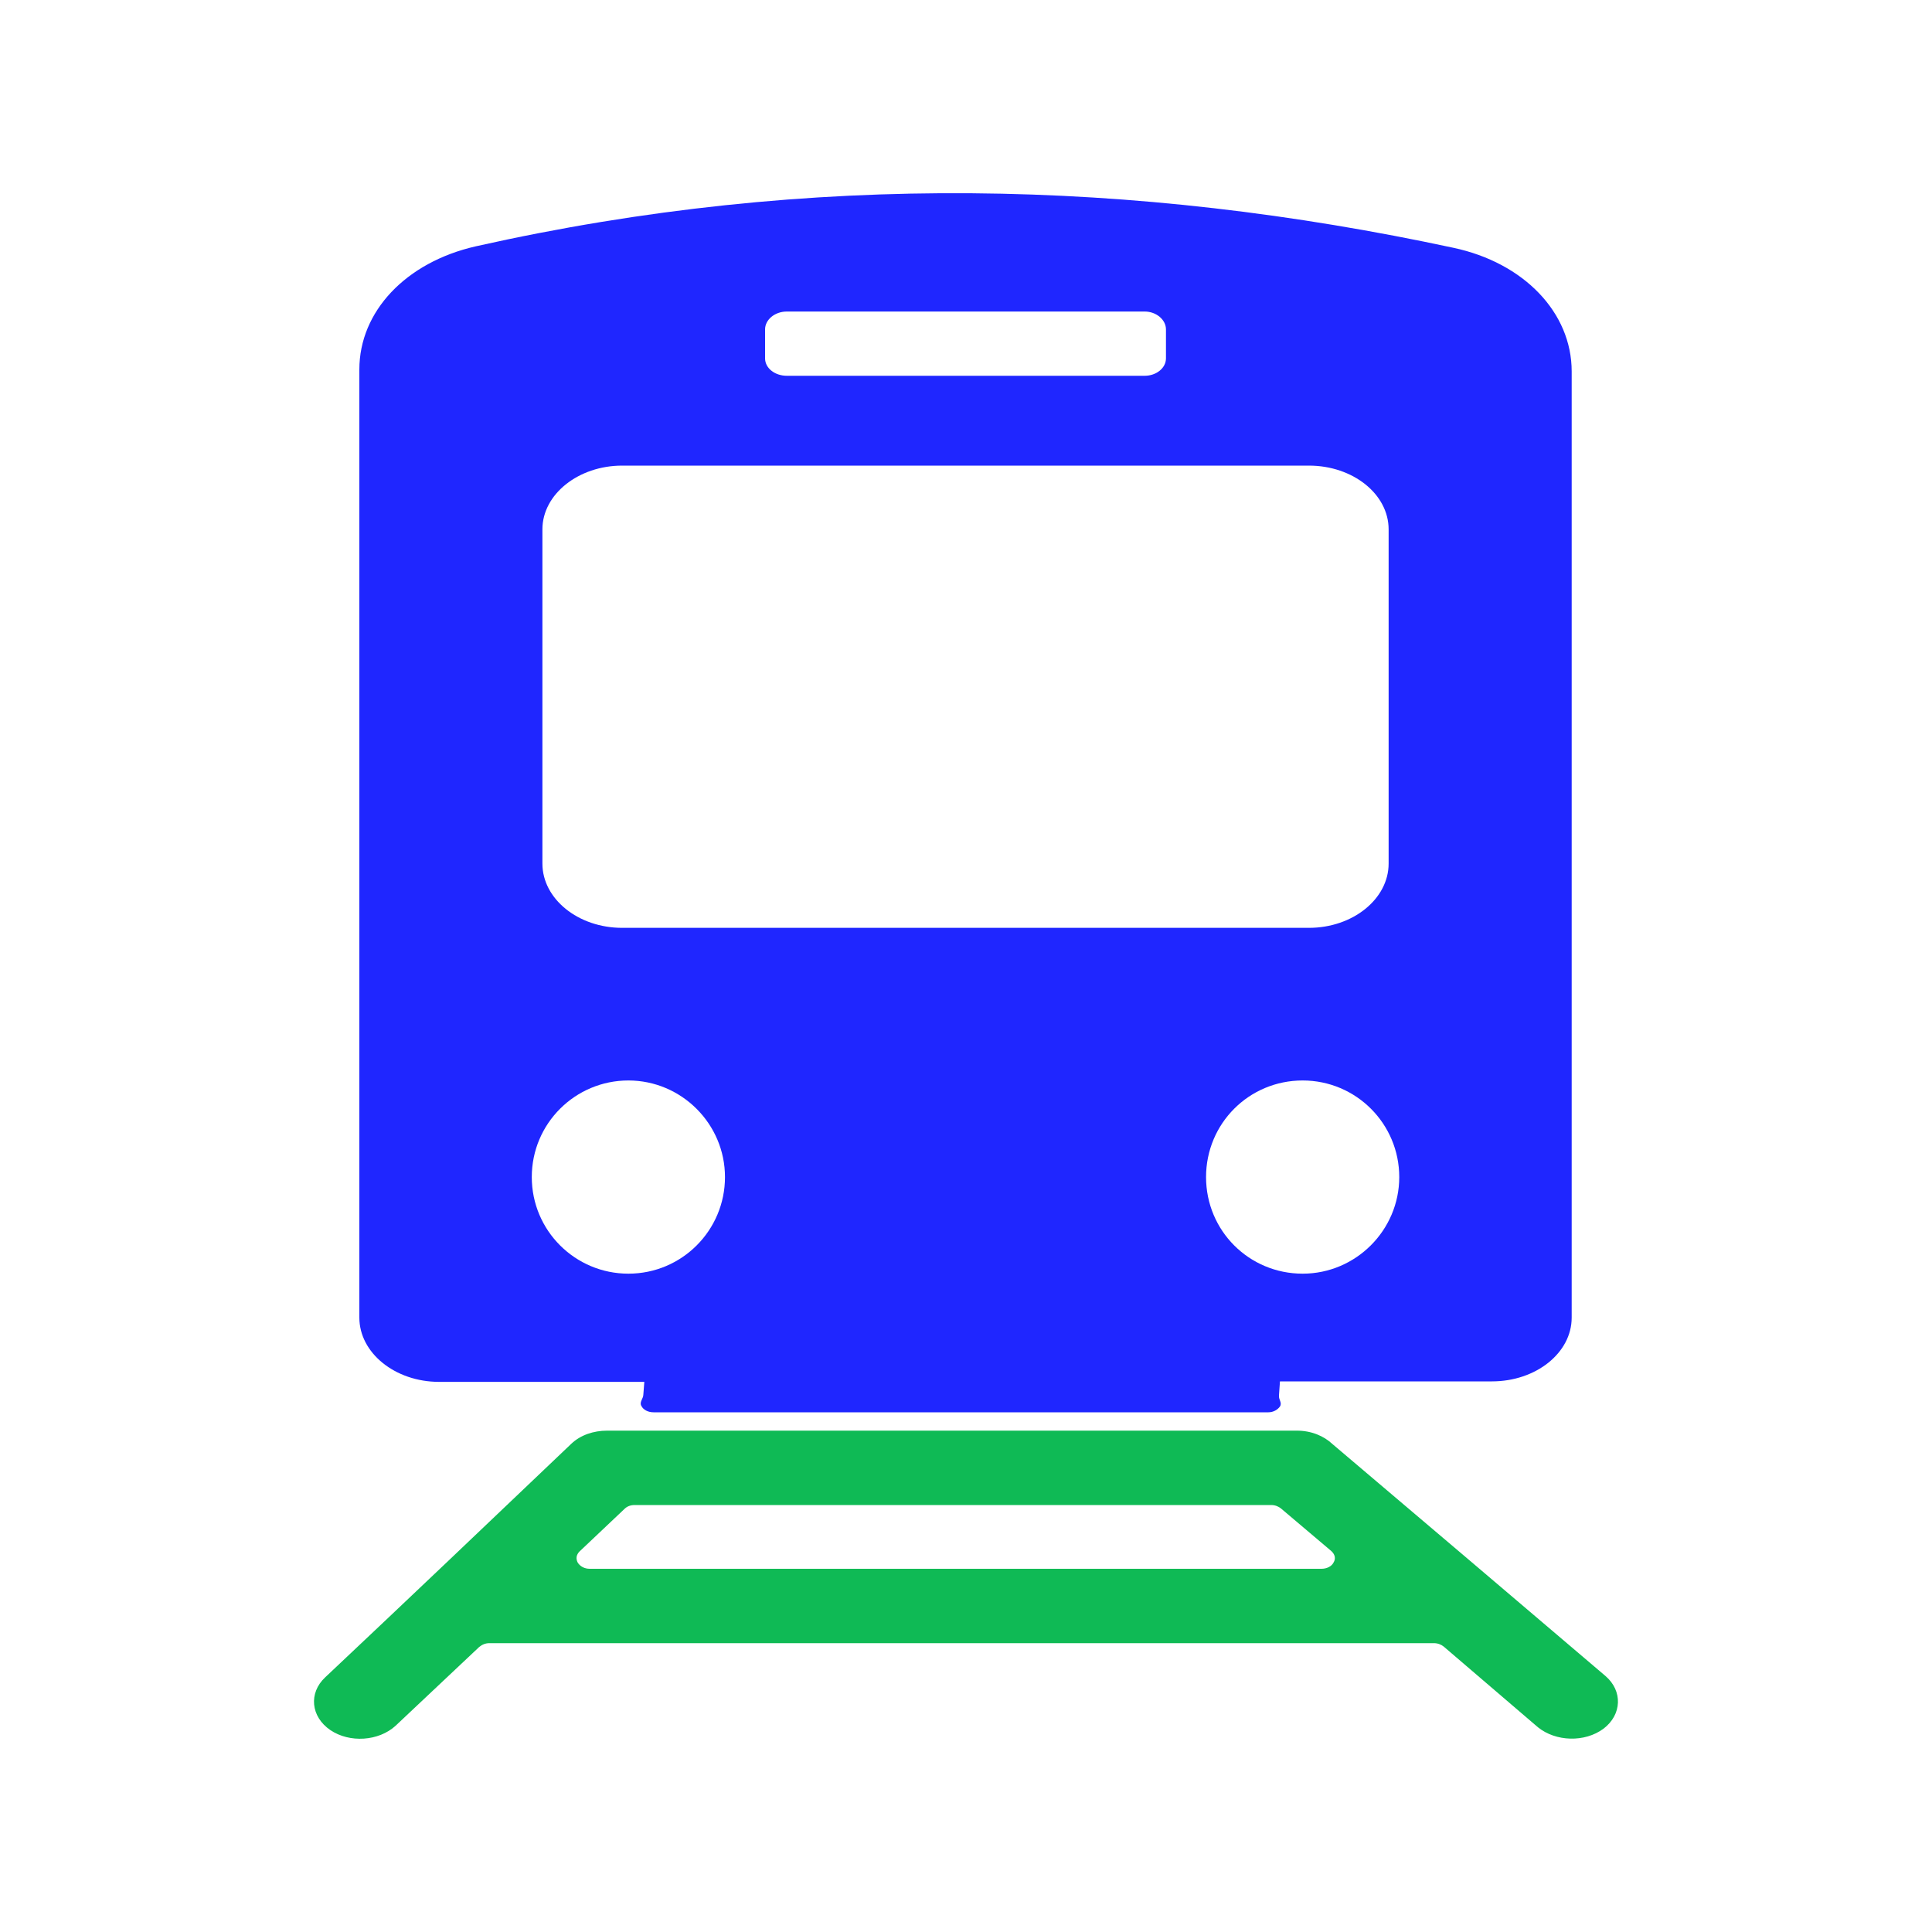
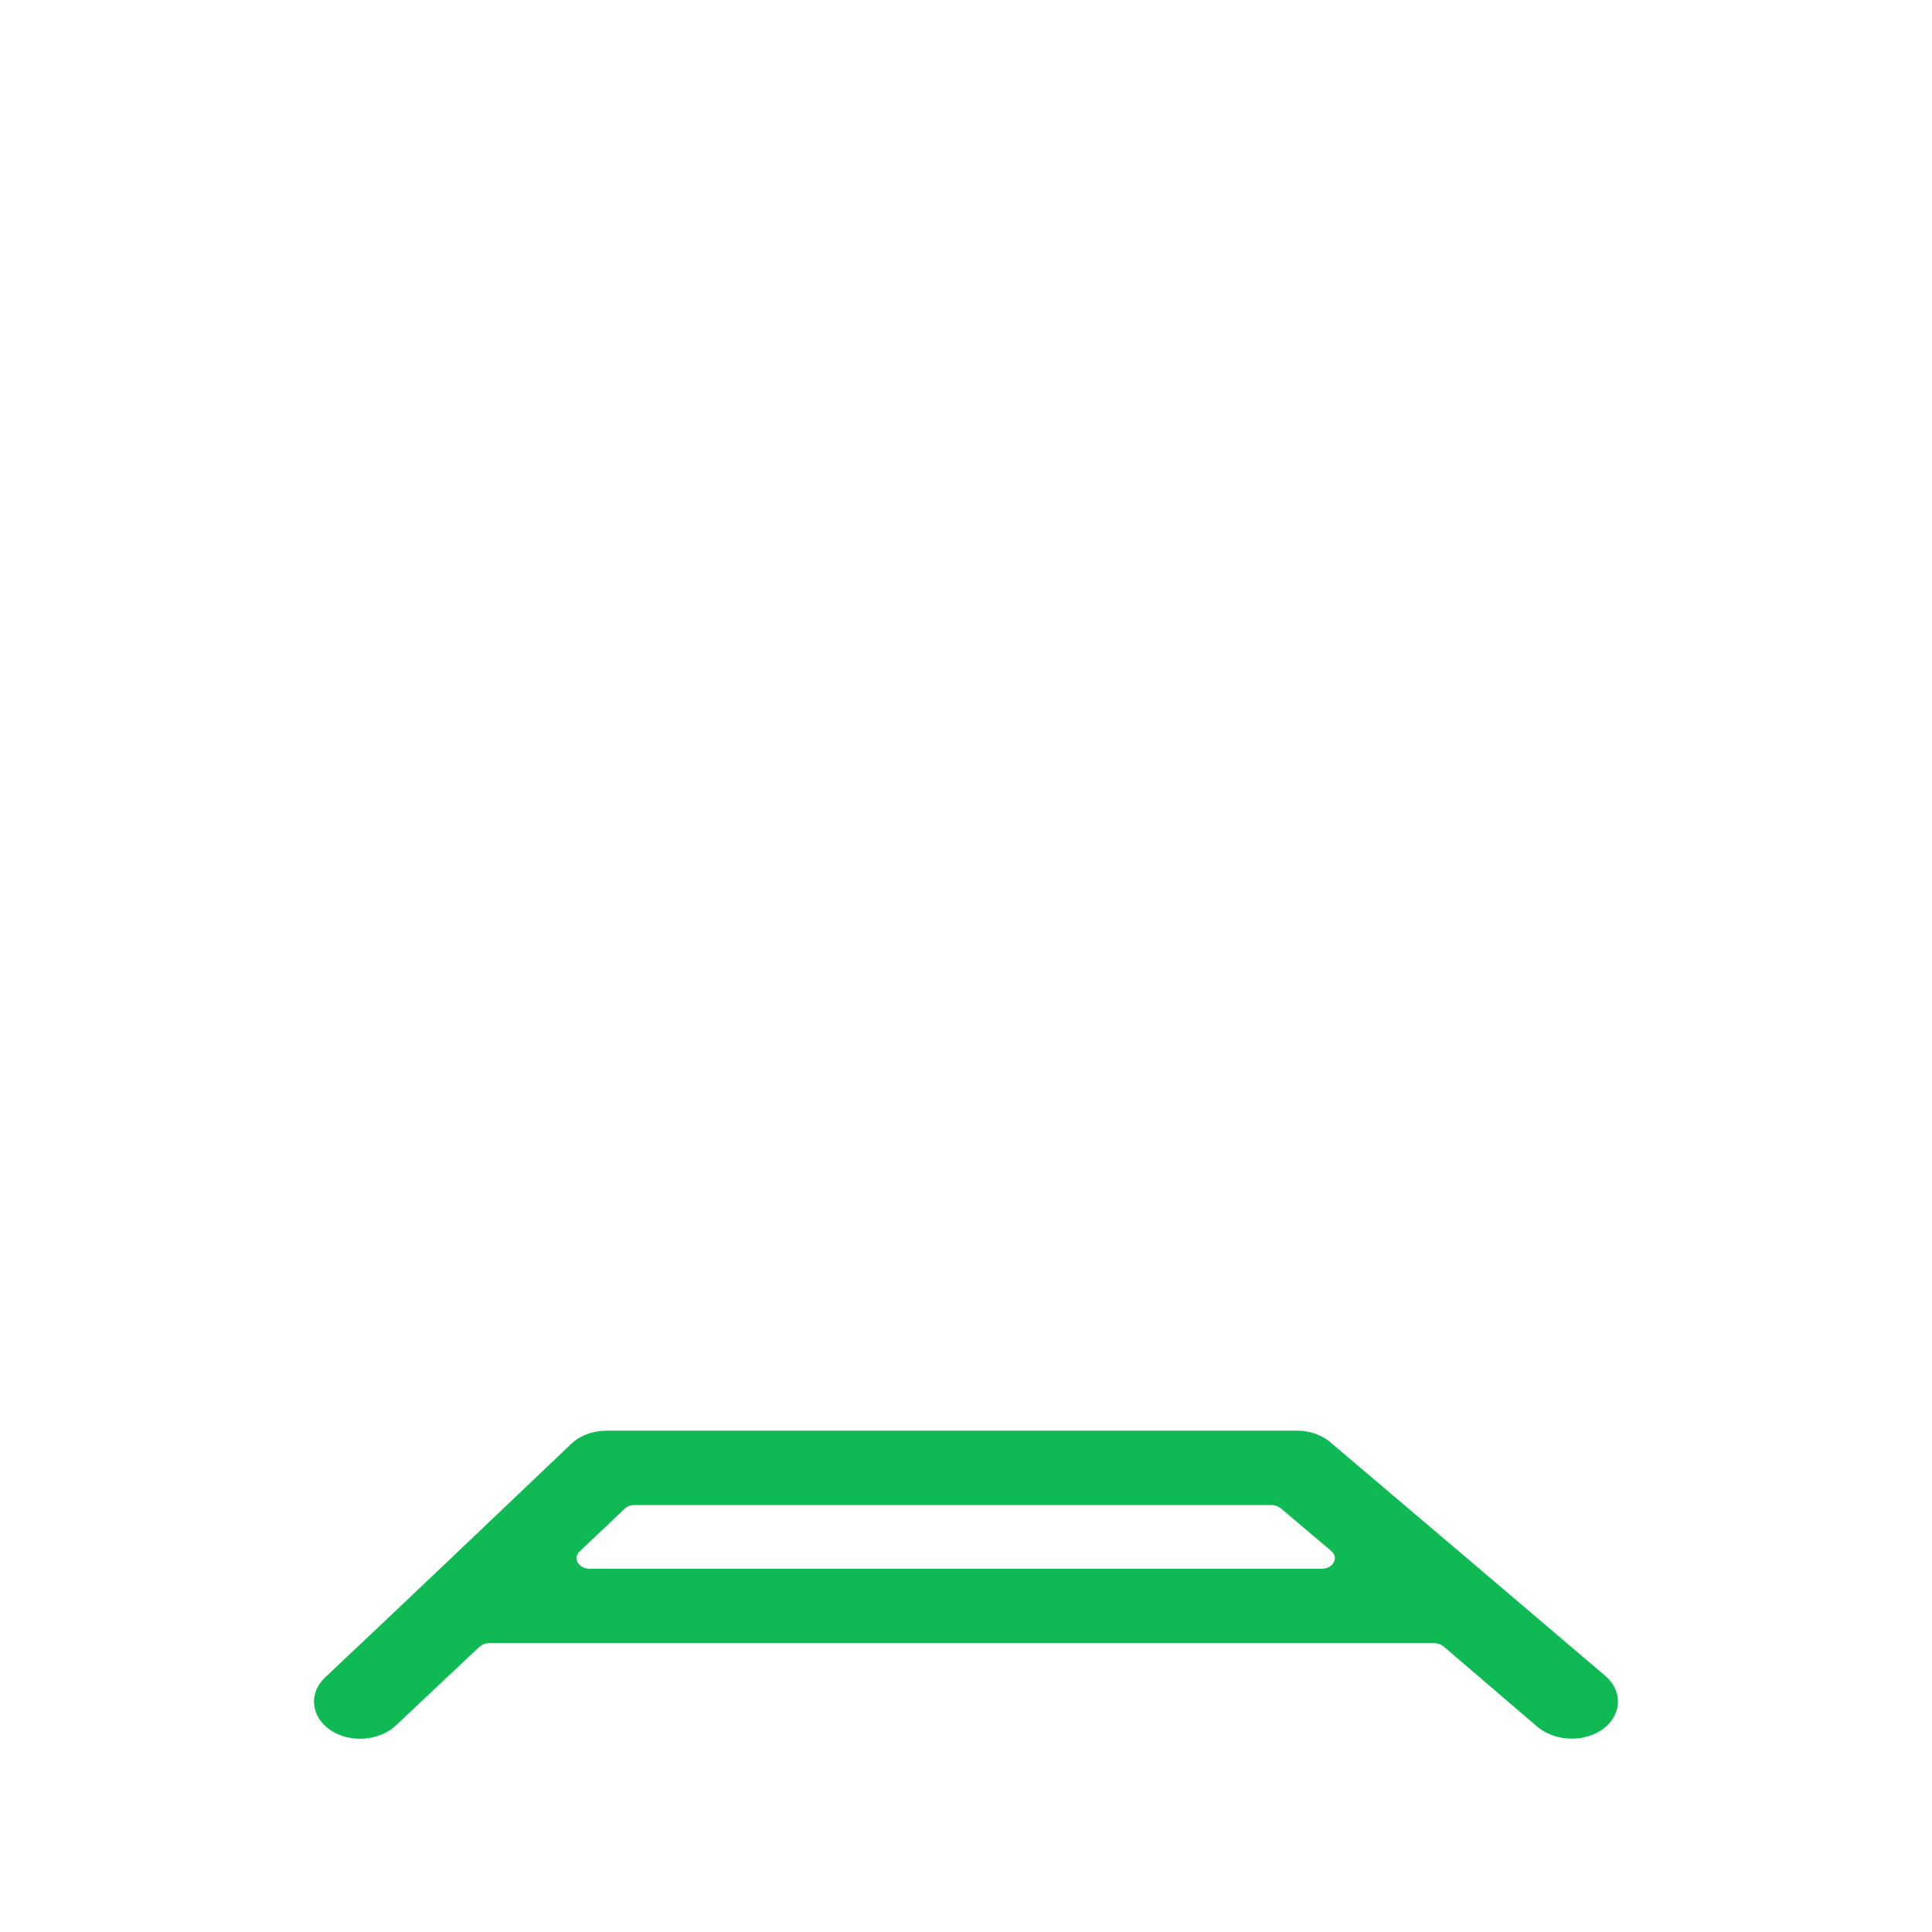
<svg xmlns="http://www.w3.org/2000/svg" viewBox="0 0 40 40">
  <title>Train</title>
  <defs>
    <style>.c{fill:#1f26ff;}.d{fill:#0fba55;}</style>
  </defs>
  <path class="d" d="M33.24,34.7c-1.88-1.6-3.76-3.2-5.65-4.8-.18-.17-.44-.28-.74-.28h-14.28c-.28,0-.55.09-.74.27-1.7,1.62-3.39,3.23-5.1,4.84-.34.32-.3.81.11,1.09.4.27,1,.23,1.35-.09l1.73-1.63c.06-.05.13-.08.21-.08h19.56c.08,0,.15.03.2.07l1.95,1.67c.37.3.97.32,1.36.03.38-.29.4-.78.04-1.09ZM27.61,32.35c-.04.08-.14.13-.25.13h-15.15c-.11,0-.2-.05-.25-.13-.04-.08-.03-.16.04-.23l.93-.88c.05-.05.12-.08.21-.08h13.18c.08,0,.15.03.2.07l1.04.88c.08.07.1.16.05.24Z" />
-   <path class="c" d="M30.09,5.13c-6.57-1.41-13.29-1.59-20.24-.03-1.45.33-2.41,1.35-2.41,2.55v19.63c0,.73.74,1.33,1.65,1.33h4.25l-.02.26c0,.09-.09.16-.04.24.04.08.14.13.25.13h12.73c.1,0,.19-.05.24-.12.05-.08-.03-.14-.02-.23l.02-.29h4.39c.91,0,1.65-.59,1.65-1.32V7.69c0-1.22-.99-2.25-2.45-2.56ZM15.84,6.82c0-.2.2-.37.45-.37h7.41c.24,0,.44.17.44.37v.6c0,.2-.2.36-.44.36h-7.41c-.25,0-.45-.16-.45-.36v-.6ZM11.23,10.96c0-.73.75-1.32,1.65-1.32h14.22c.91,0,1.65.59,1.65,1.32v6.92c0,.73-.74,1.33-1.65,1.33h-14.22c-.91,0-1.65-.6-1.65-1.33v-6.92ZM13.01,26.37c-1.1,0-2-.89-2-2s.9-2,2-2,2,.9,2,2-.89,2-2,2ZM26.97,26.37c-1.11,0-2-.89-2-2s.89-2,2-2,2,.9,2,2-.9,2-2,2Z" />
</svg>